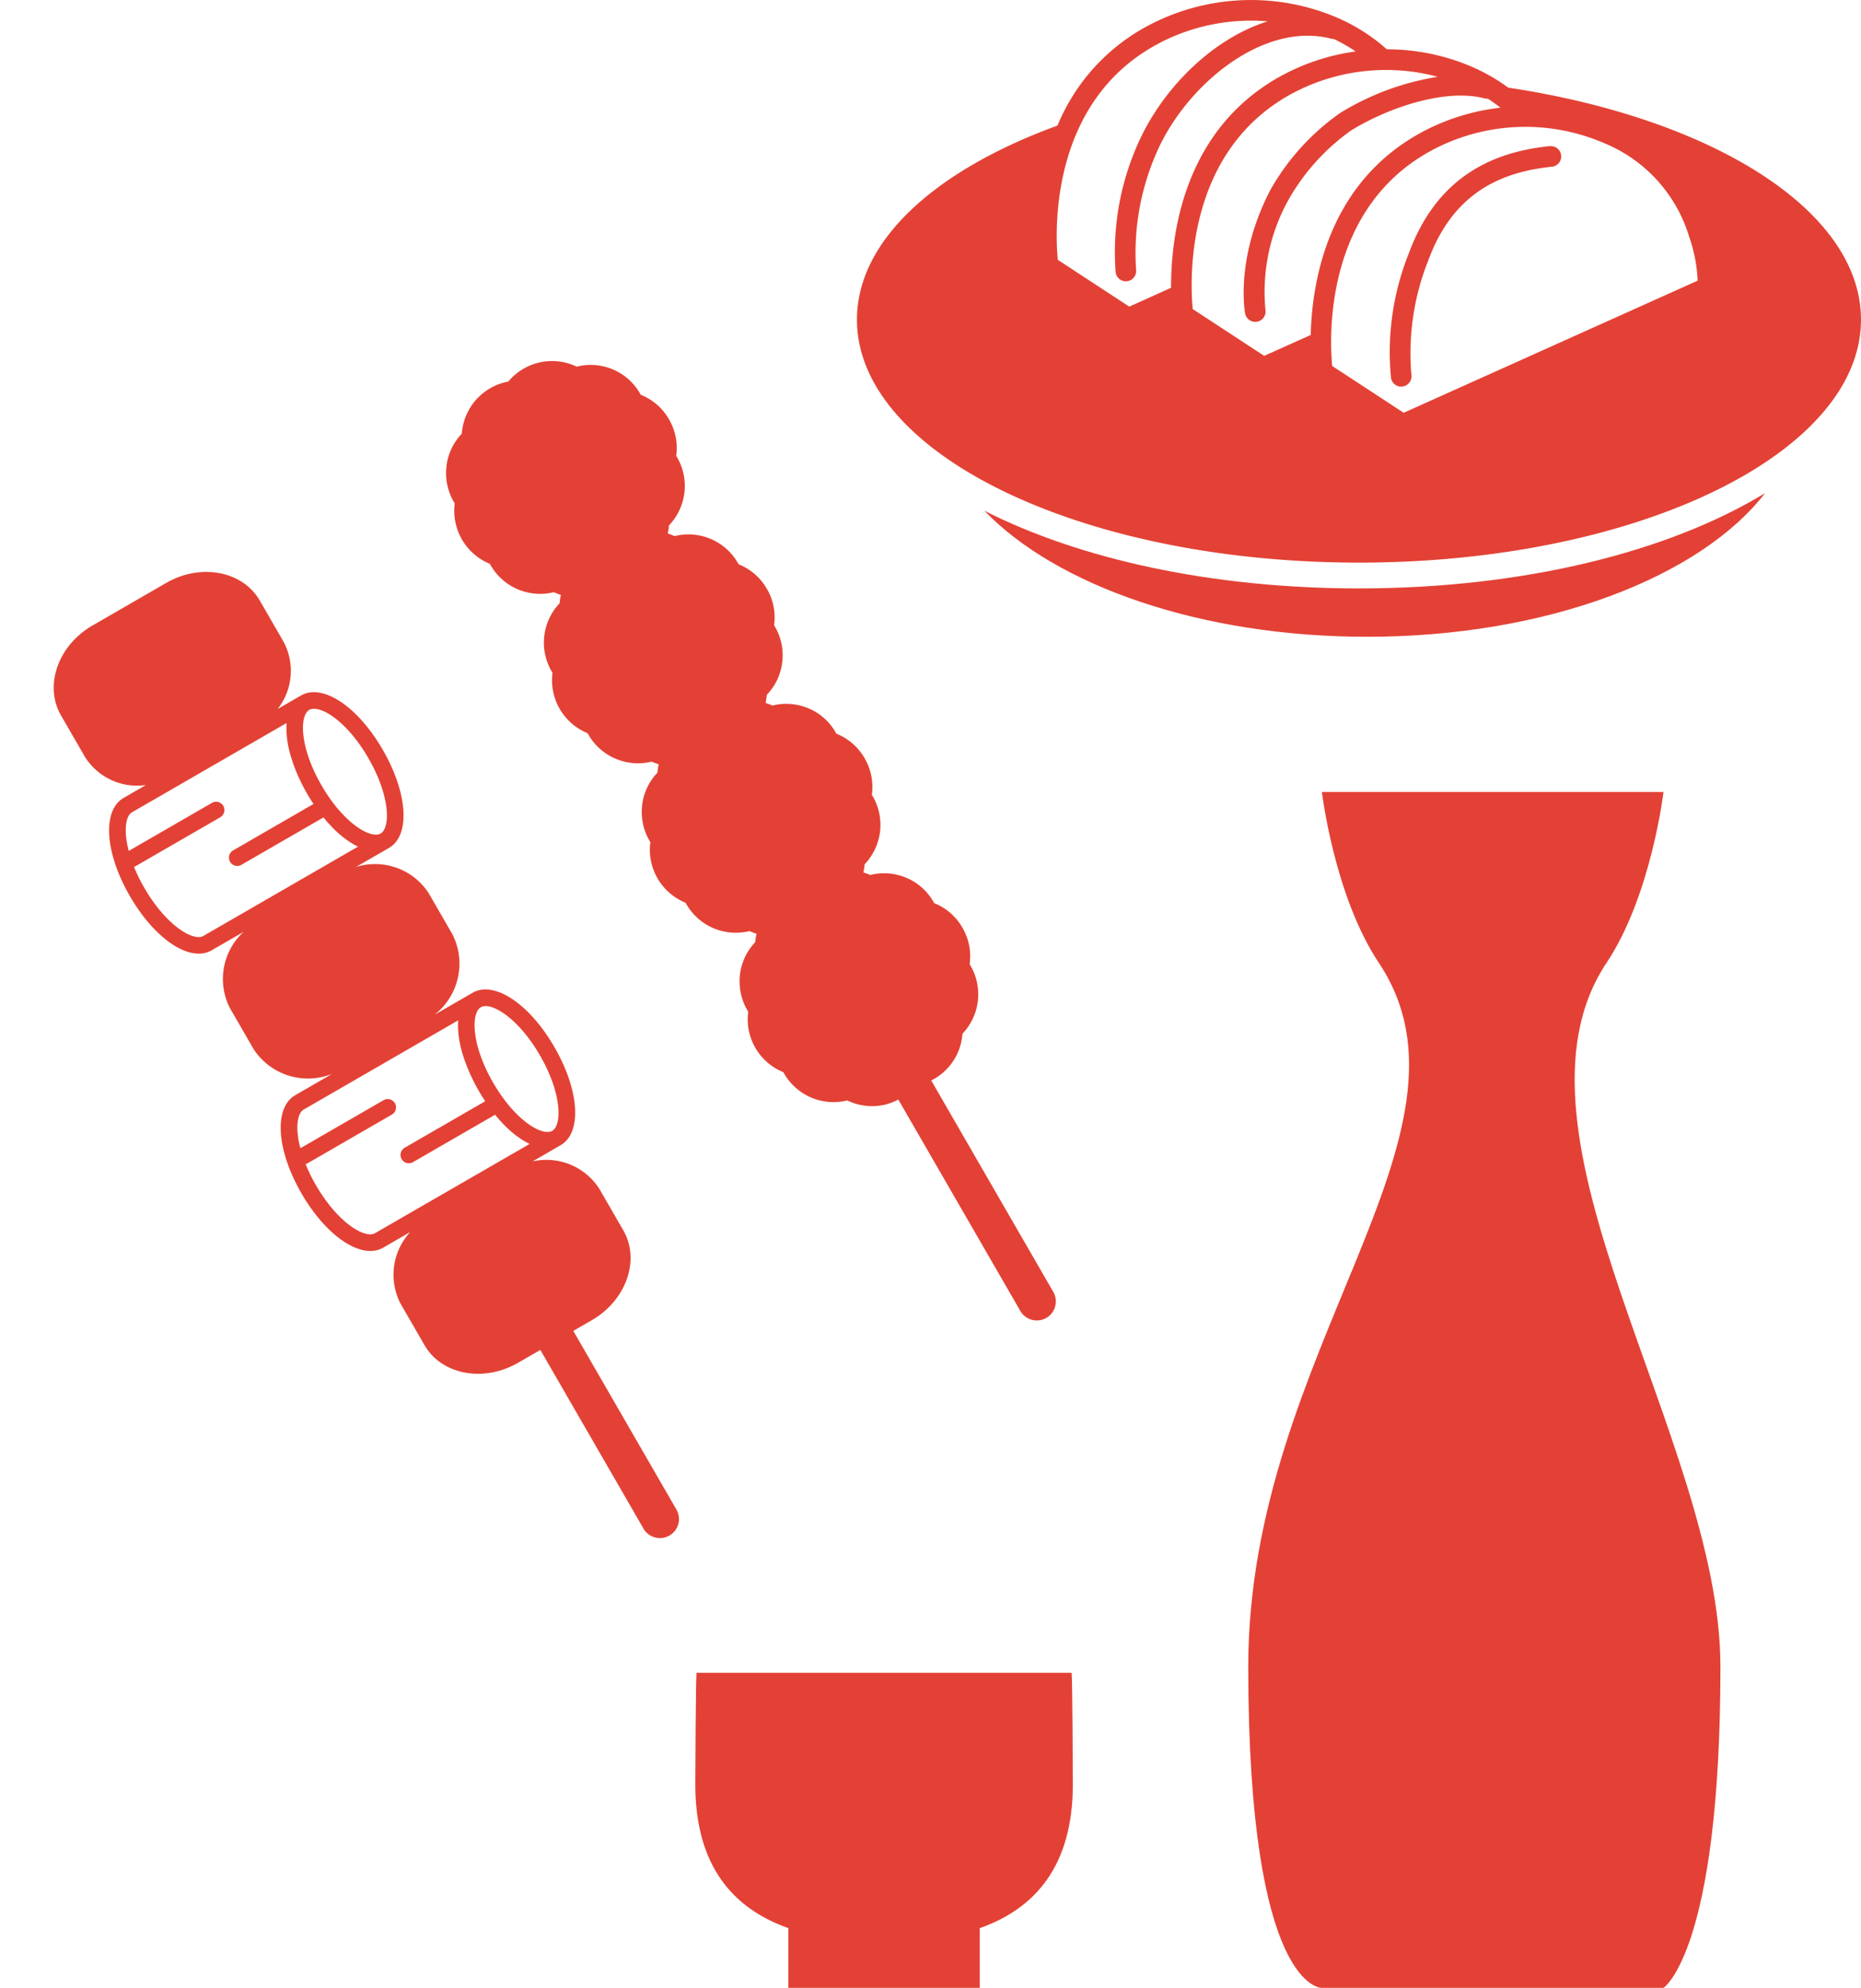
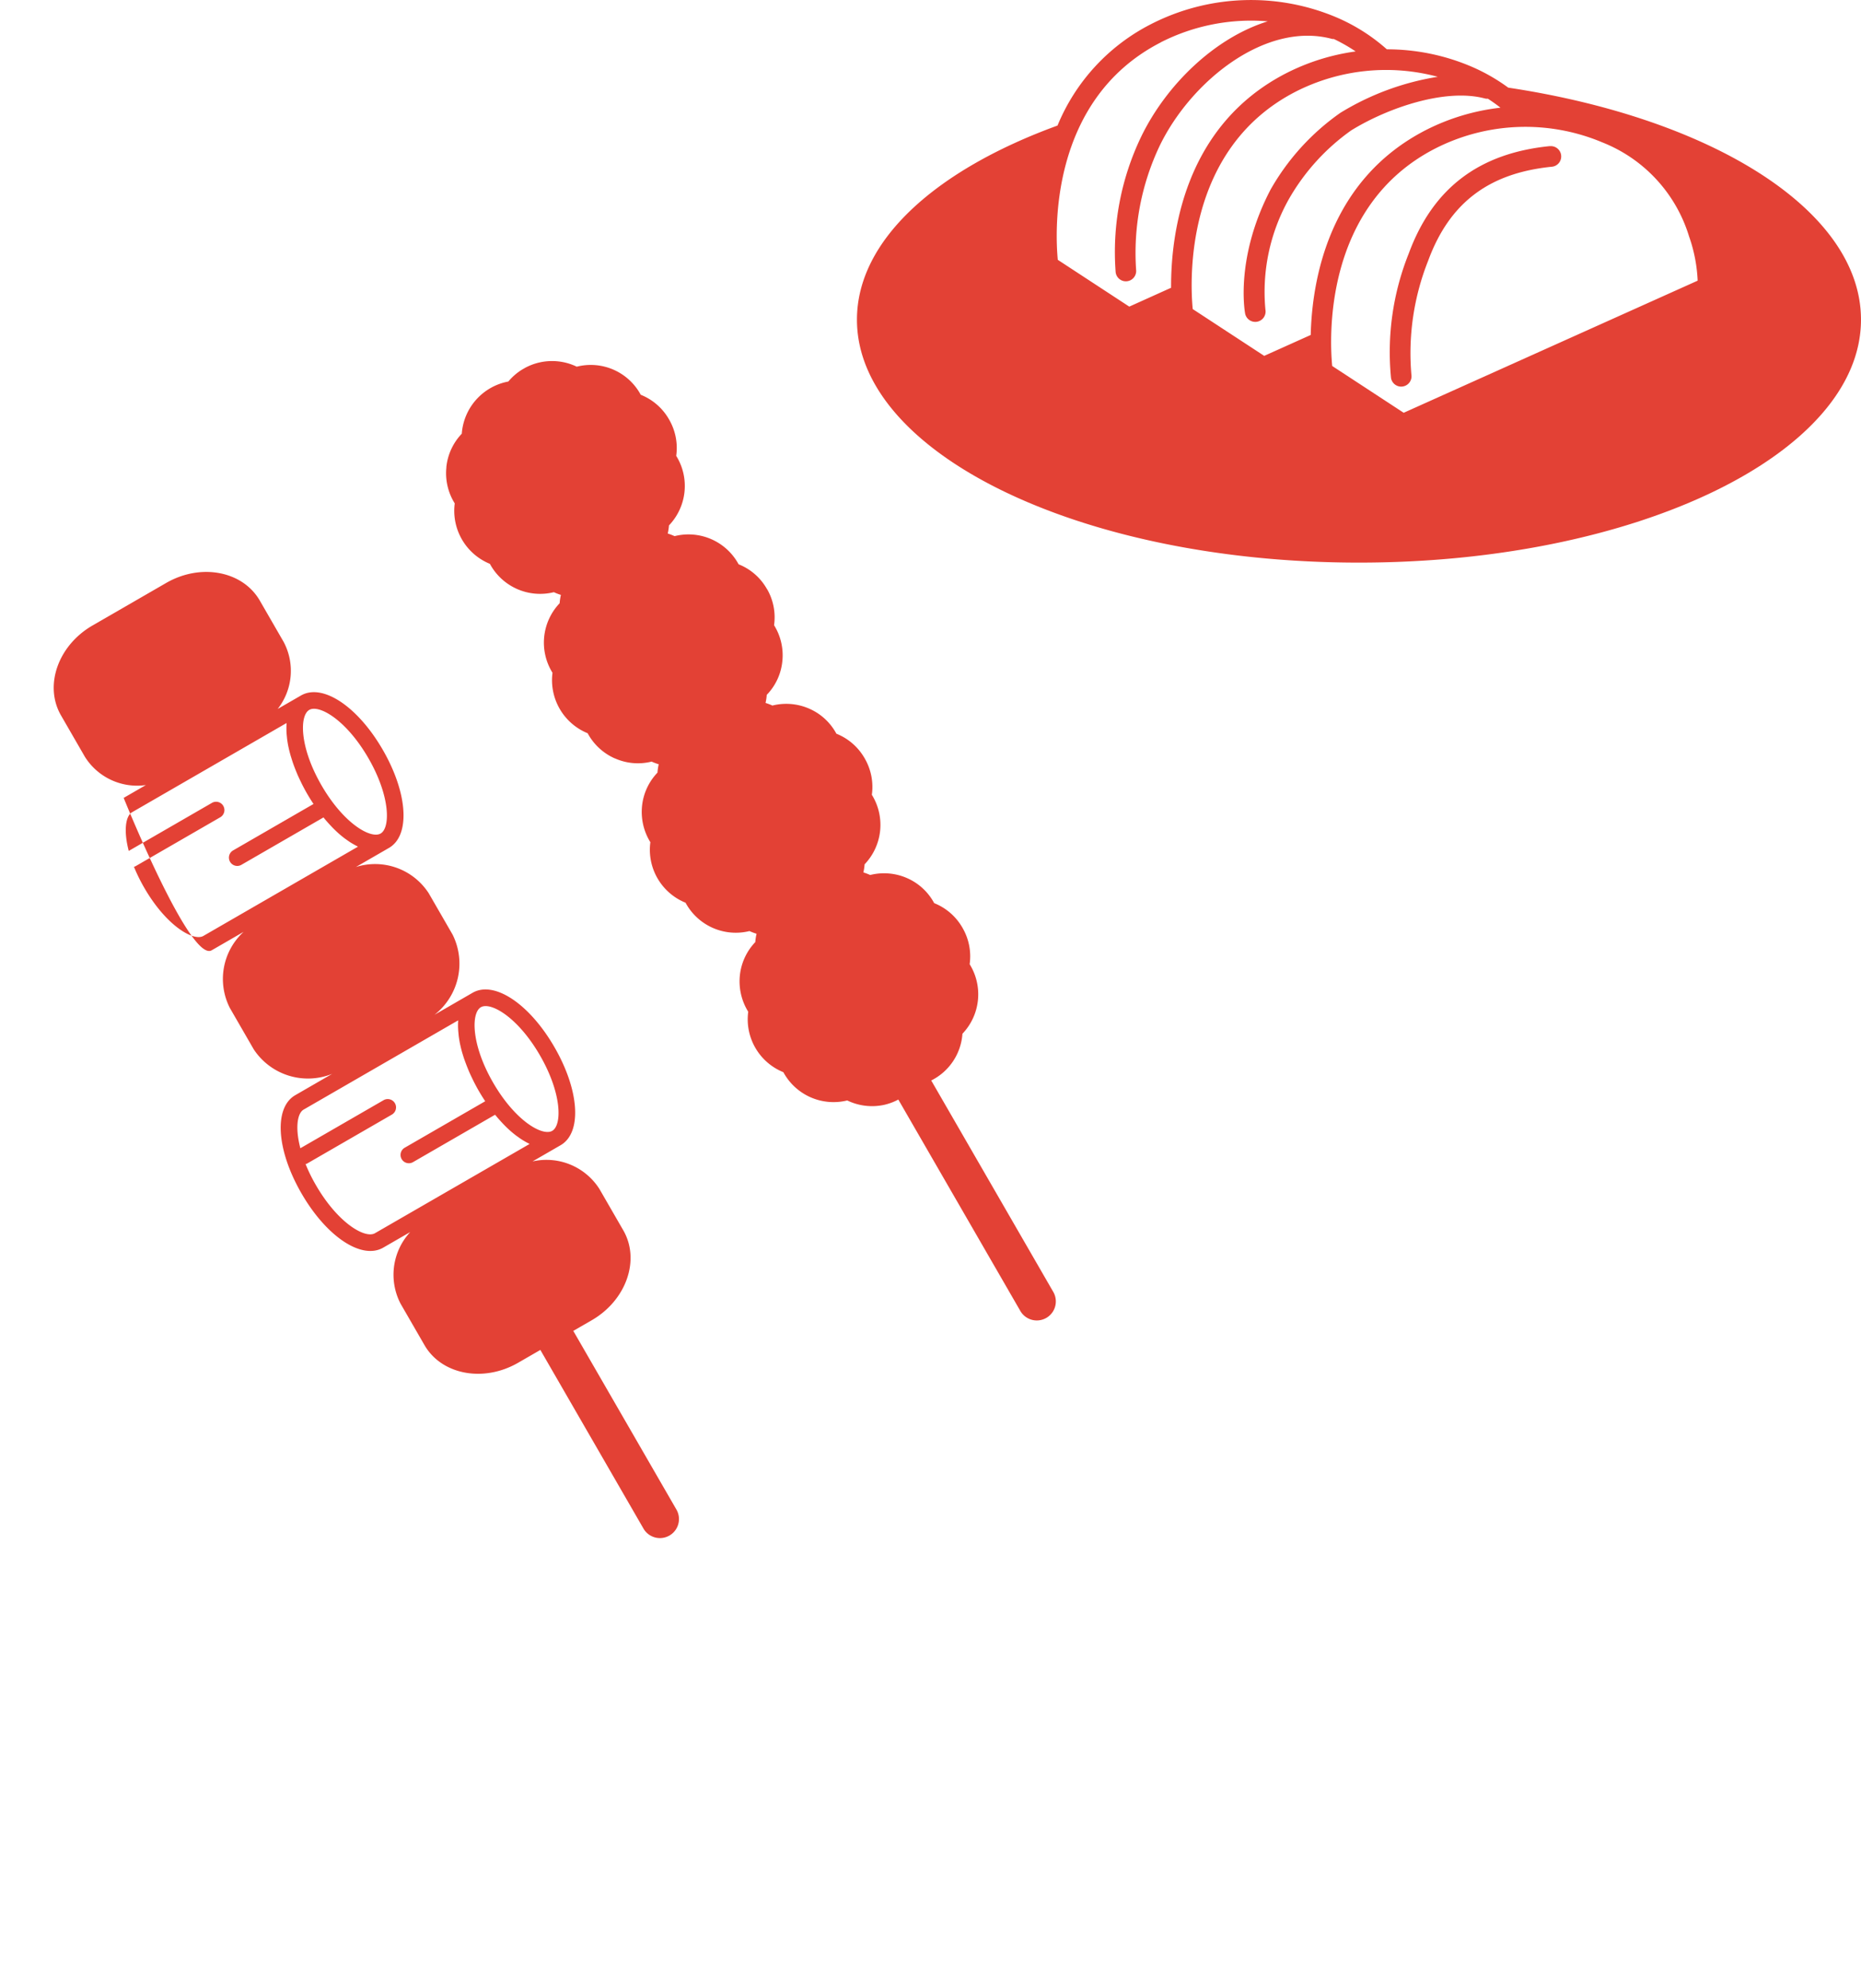
<svg xmlns="http://www.w3.org/2000/svg" width="155.127" height="165.664" viewBox="0 0 155.127 165.664">
  <defs>
    <clipPath id="clip-path">
      <rect id="長方形_158" data-name="長方形 158" width="58.789" height="90.331" fill="#e34135" />
    </clipPath>
    <clipPath id="clip-path-2">
-       <rect id="長方形_159" data-name="長方形 159" width="85.451" height="99.665" fill="#e34135" />
-     </clipPath>
+       </clipPath>
    <clipPath id="clip-path-3">
      <rect id="長方形_160" data-name="長方形 160" width="83.693" height="53.068" transform="translate(0 0)" fill="#e34135" />
    </clipPath>
  </defs>
  <g id="kouji_about_icon02" transform="translate(-252.009 -7984)">
    <g id="グループ_226" data-name="グループ 226" transform="translate(252.009 8039.927) rotate(-30)">
      <g id="グループ_225" data-name="グループ 225" transform="translate(0 0)" clip-path="url(#clip-path)">
-         <path id="パス_1775" data-name="パス 1775" d="M20.708,42.9H17.047a5.412,5.412,0,0,0,4.645-5.037V33.884a5.325,5.325,0,0,0-4.164-4.924h3.18c2.078,0,3.644-3.152,3.644-7.334s-1.567-7.334-3.644-7.334H18.467A5.14,5.14,0,0,0,21.692,9.71V5.729c0-2.861-2.7-5.178-6.026-5.178H8.583c-3.327,0-6.026,2.318-6.026,5.178V9.71a5.14,5.14,0,0,0,3.225,4.582H3.644C1.567,14.292,0,17.445,0,21.626S1.567,28.96,3.644,28.96H6.72a5.325,5.325,0,0,0-4.164,4.924v3.981A5.412,5.412,0,0,0,7.2,42.9H3.644C1.567,42.9,0,46.055,0,50.236S1.567,57.57,3.644,57.57H6.238a5.235,5.235,0,0,0-3.681,4.772v3.981c0,2.86,2.7,5.178,6.026,5.178h2.138v17.23a1.586,1.586,0,0,0,3.171,0V71.5h1.774c3.327,0,6.026-2.319,6.026-5.178V62.342a5.235,5.235,0,0,0-3.681-4.772h2.7c2.078,0,3.644-3.152,3.644-7.334S22.786,42.9,20.708,42.9m2.258-21.275c0,3.685-1.315,5.948-2.258,5.948s-2.259-2.262-2.259-5.948,1.316-5.948,2.259-5.948,2.258,2.263,2.258,5.948m-21.58,0a13.857,13.857,0,0,1,.13-1.932.751.751,0,0,0,.118.024H9.809a.693.693,0,0,0,0-1.386H1.8c.464-1.688,1.233-2.653,1.848-2.653H18.522c-.022.031-.039.068-.06.1-.069.1-.134.214-.2.328-.033.06-.067.119-.1.182-.067.127-.129.262-.19.4-.025.055-.051.109-.075.165-.082.2-.161.406-.233.624l-.006.022c-.069.209-.13.428-.188.653-.019.075-.035.152-.053.228-.038.163-.074.329-.107.5-.017.09-.033.184-.048.276q-.042.248-.074.5c-.013.1-.026.192-.036.29-.019.184-.035.371-.048.562-.006.087-.014.173-.019.263-.014.279-.024.563-.024.854s.009.575.024.855c0,.055.007.11.011.164H9.354a.693.693,0,0,0,0,1.386h7.9c0,.024.007.046.011.069.015.093.031.186.048.277.033.17.069.336.107.5.018.076.034.154.053.228.057.226.119.444.188.654l.006.021c.072.219.151.425.233.624.024.057.05.11.075.165.061.137.123.272.19.4.033.062.067.121.1.181.065.115.13.224.2.328.021.032.038.068.06.1H3.644c-.943,0-2.258-2.262-2.258-5.948M3.644,56.184c-.943,0-2.258-2.262-2.258-5.948a13.857,13.857,0,0,1,.13-1.932.65.65,0,0,0,.118.024H9.809a.693.693,0,0,0,0-1.386H1.8c.464-1.689,1.233-2.653,1.848-2.653H18.522c-.022.031-.041.069-.062.1-.067.1-.131.209-.195.32-.035.063-.069.124-.1.189-.065.124-.125.254-.185.388-.027.06-.054.116-.08.176-.082.2-.159.4-.231.619-.005.015-.009.033-.014.048-.065.2-.125.41-.18.626-.021.078-.037.159-.055.238-.038.16-.073.322-.1.489-.017.092-.034.187-.049.282-.028.163-.052.329-.074.5-.012.1-.026.194-.036.293-.019.183-.035.369-.048.559-.006.088-.014.175-.019.265-.014.28-.024.563-.024.854s.009.575.024.855c0,.055.007.11.011.164H9.354a.693.693,0,0,0,0,1.386h7.9c0,.024.007.046.011.069.015.093.031.186.048.277.033.17.069.336.107.5.018.076.034.154.053.228.057.226.119.444.188.654l.006.022c.072.218.151.424.233.623.024.057.05.11.075.165.061.137.123.272.19.4.033.063.067.121.1.181.065.115.13.224.2.328.021.032.038.068.06.1Zm17.064,0c-.943,0-2.259-2.262-2.259-5.948s1.316-5.948,2.259-5.948,2.258,2.262,2.258,5.948-1.315,5.948-2.258,5.948" transform="translate(0 0.014)" fill="#e34135" />
+         <path id="パス_1775" data-name="パス 1775" d="M20.708,42.9H17.047a5.412,5.412,0,0,0,4.645-5.037V33.884a5.325,5.325,0,0,0-4.164-4.924h3.18c2.078,0,3.644-3.152,3.644-7.334s-1.567-7.334-3.644-7.334H18.467A5.14,5.14,0,0,0,21.692,9.71V5.729c0-2.861-2.7-5.178-6.026-5.178H8.583c-3.327,0-6.026,2.318-6.026,5.178V9.71a5.14,5.14,0,0,0,3.225,4.582H3.644S1.567,28.96,3.644,28.96H6.72a5.325,5.325,0,0,0-4.164,4.924v3.981A5.412,5.412,0,0,0,7.2,42.9H3.644C1.567,42.9,0,46.055,0,50.236S1.567,57.57,3.644,57.57H6.238a5.235,5.235,0,0,0-3.681,4.772v3.981c0,2.86,2.7,5.178,6.026,5.178h2.138v17.23a1.586,1.586,0,0,0,3.171,0V71.5h1.774c3.327,0,6.026-2.319,6.026-5.178V62.342a5.235,5.235,0,0,0-3.681-4.772h2.7c2.078,0,3.644-3.152,3.644-7.334S22.786,42.9,20.708,42.9m2.258-21.275c0,3.685-1.315,5.948-2.258,5.948s-2.259-2.262-2.259-5.948,1.316-5.948,2.259-5.948,2.258,2.263,2.258,5.948m-21.58,0a13.857,13.857,0,0,1,.13-1.932.751.751,0,0,0,.118.024H9.809a.693.693,0,0,0,0-1.386H1.8c.464-1.688,1.233-2.653,1.848-2.653H18.522c-.022.031-.039.068-.06.1-.069.1-.134.214-.2.328-.033.06-.067.119-.1.182-.067.127-.129.262-.19.4-.025.055-.051.109-.075.165-.082.2-.161.406-.233.624l-.006.022c-.069.209-.13.428-.188.653-.019.075-.035.152-.053.228-.038.163-.074.329-.107.5-.017.09-.033.184-.048.276q-.042.248-.074.5c-.013.1-.026.192-.036.29-.019.184-.035.371-.048.562-.006.087-.014.173-.019.263-.014.279-.024.563-.024.854s.009.575.024.855c0,.055.007.11.011.164H9.354a.693.693,0,0,0,0,1.386h7.9c0,.024.007.046.011.069.015.093.031.186.048.277.033.17.069.336.107.5.018.076.034.154.053.228.057.226.119.444.188.654l.006.021c.072.219.151.425.233.624.024.057.05.11.075.165.061.137.123.272.19.4.033.062.067.121.1.181.065.115.13.224.2.328.021.032.038.068.06.1H3.644c-.943,0-2.258-2.262-2.258-5.948M3.644,56.184c-.943,0-2.258-2.262-2.258-5.948a13.857,13.857,0,0,1,.13-1.932.65.65,0,0,0,.118.024H9.809a.693.693,0,0,0,0-1.386H1.8c.464-1.689,1.233-2.653,1.848-2.653H18.522c-.022.031-.041.069-.062.1-.067.1-.131.209-.195.32-.035.063-.069.124-.1.189-.065.124-.125.254-.185.388-.027.06-.054.116-.08.176-.082.2-.159.4-.231.619-.005.015-.009.033-.014.048-.065.2-.125.41-.18.626-.021.078-.037.159-.055.238-.038.16-.073.322-.1.489-.017.092-.034.187-.049.282-.028.163-.052.329-.074.5-.012.1-.026.194-.036.293-.019.183-.035.369-.048.559-.006.088-.014.175-.019.265-.014.28-.024.563-.024.854s.009.575.024.855c0,.055.007.11.011.164H9.354a.693.693,0,0,0,0,1.386h7.9c0,.024.007.046.011.069.015.093.031.186.048.277.033.17.069.336.107.5.018.076.034.154.053.228.057.226.119.444.188.654l.006.022c.072.218.151.424.233.623.024.057.05.11.075.165.061.137.123.272.19.4.033.063.067.121.1.181.065.115.13.224.2.328.021.032.038.068.06.1Zm17.064,0c-.943,0-2.259-2.262-2.259-5.948s1.316-5.948,2.259-5.948,2.258,2.262,2.258,5.948-1.315,5.948-2.258,5.948" transform="translate(0 0.014)" fill="#e34135" />
        <path id="パス_1776" data-name="パス 1776" d="M55.9,31.9a4.736,4.736,0,0,0,.907-2.949,4.716,4.716,0,0,0,1-2.911H57.8v-.064a4.689,4.689,0,0,0-1.015-2.9,4.747,4.747,0,0,0-3.449-4.7,4.967,4.967,0,0,0-.384-.474,4.741,4.741,0,0,0,.428-.535A4.754,4.754,0,0,0,56.8,12.649a4.721,4.721,0,0,0,1-2.918H57.8V9.674a4.72,4.72,0,0,0-1.015-2.911,4.735,4.735,0,0,0-3.449-4.694A4.748,4.748,0,0,0,47.778.288a4.771,4.771,0,0,0-5.535,1.826,4.725,4.725,0,0,0-2.512,1.776V3.9a4.73,4.73,0,0,0-.9,2.949,4.777,4.777,0,0,0,.018,5.829,4.756,4.756,0,0,0,3.437,4.711,4.725,4.725,0,0,0,.394.489,4.87,4.87,0,0,0-.437.55A4.76,4.76,0,0,0,38.83,23.15a4.777,4.777,0,0,0,.018,5.829,4.75,4.75,0,0,0,.914,2.949h.006a4.7,4.7,0,0,0,2.517,1.763,4.723,4.723,0,0,0,.4.488,4.7,4.7,0,0,0-.438.552,4.72,4.72,0,0,0-2.512,1.776,4.792,4.792,0,0,0-.9,2.949,4.761,4.761,0,0,0,.018,5.834A4.756,4.756,0,0,0,42.286,50a5.006,5.006,0,0,0,.4.489,4.775,4.775,0,0,0-.439.55,4.725,4.725,0,0,0-2.512,1.776,4.8,4.8,0,0,0-.9,2.956,4.752,4.752,0,0,0,.018,5.828A4.756,4.756,0,0,0,42.286,66.3a4.755,4.755,0,0,0,2.468,1.852,4.677,4.677,0,0,0,1.257.212V88.745a1.586,1.586,0,0,0,3.171,0V68.359a4.714,4.714,0,0,0,4.2-2.072A4.757,4.757,0,0,0,56.8,61.569a4.714,4.714,0,0,0,1-2.917v-.007a.061.061,0,0,0,0-.05,4.72,4.72,0,0,0-1.015-2.911,4.707,4.707,0,0,0-.919-2.943,4.76,4.76,0,0,0-2.53-1.757,4.882,4.882,0,0,0-.382-.469,4.828,4.828,0,0,0,.426-.534A4.754,4.754,0,0,0,56.8,45.265a4.728,4.728,0,0,0,1-2.917v-.007a.061.061,0,0,0,0-.05,4.723,4.723,0,0,0-1.015-2.912,4.693,4.693,0,0,0-.919-2.942A4.762,4.762,0,0,0,53.34,34.68a4.886,4.886,0,0,0-.387-.475,4.613,4.613,0,0,0,.425-.534A4.668,4.668,0,0,0,55.9,31.9" transform="translate(0.984 0)" fill="#e34135" />
      </g>
    </g>
    <g id="グループ_228" data-name="グループ 228" transform="translate(309.968 8050)">
      <g id="グループ_227" data-name="グループ 227" transform="translate(0 0)" clip-path="url(#clip-path-2)">
        <path id="パス_1777" data-name="パス 1777" d="M31.469,66.443c0-.689-.033-8.627-.1-9.3H.1c-.062.668-.1,8.607-.1,9.3,0,6.774,3.12,10.341,7.758,11.98V83.4H23.711V78.423c4.637-1.639,7.758-5.206,7.758-11.98" transform="translate(0 16.264)" fill="#e34135" />
-         <path id="パス_1778" data-name="パス 1778" d="M65.748,14.238C69.47,8.654,70.494,0,70.494,0H42.019s1.023,8.654,4.745,14.238c9.492,14.238-10.883,32.313-10.883,58.651,0,27.05,6.138,26.776,6.138,26.776H70.494s4.745-3.046,4.745-26.776c0-18.984-18.984-44.412-9.492-58.651" transform="translate(10.211 0)" fill="#e34135" />
      </g>
    </g>
    <g id="グループ_229" data-name="グループ 229" transform="translate(323.442 7984)" clip-path="url(#clip-path-3)">
-       <path id="パス_1779" data-name="パス 1779" d="M12,47.89c6.008,6.243,18.032,10.505,31.9,10.505,14.926,0,27.728-4.939,33.176-11.973-8.009,4.882-20.1,7.942-33.851,7.942C30.9,54.364,19.917,51.911,12,47.89" transform="translate(-1.378 -5.327)" fill="#e34135" />
      <path id="パス_1780" data-name="パス 1780" d="M54.284,7.3A15.568,15.568,0,0,0,51.22,5.55a17.941,17.941,0,0,0-7.05-1.44,15.417,15.417,0,0,0-4.2-2.663A18.282,18.282,0,0,0,24.536,2a16.553,16.553,0,0,0-7.818,8.464C6.576,14.158,0,20.022,0,26.639,0,37.821,18.735,46.887,41.846,46.887s41.847-9.066,41.847-20.248c0-9.087-12.373-16.773-29.41-19.336M48.415,6.4A22.213,22.213,0,0,0,40.3,9.4a19.634,19.634,0,0,0-5.816,6.389c-2.955,5.642-2.164,10.147-2.128,10.336a.861.861,0,0,0,.845.7.955.955,0,0,0,.157-.014.863.863,0,0,0,.691-1,15.783,15.783,0,0,1,1.96-9.227A17.9,17.9,0,0,1,41.2,10.866c3.084-1.9,7.893-3.537,11.162-2.654a.808.808,0,0,0,.226.013c.366.236.718.485,1.052.75a18.194,18.194,0,0,0-6.227,1.87C39.325,15,37.936,23.332,37.824,27.915l-3.876,1.742-5.959-3.9c-.21-2.179-.785-13.309,8.583-18.119A16.615,16.615,0,0,1,48.415,6.4m21.663,16.99L45.574,34.4l-5.959-3.9c-.211-2.178-.786-13.309,8.583-18.12a16.538,16.538,0,0,1,13.968-.5A12.268,12.268,0,0,1,69.361,19.7a12.669,12.669,0,0,1,.717,3.69M25.322,3.529a16.6,16.6,0,0,1,8.921-1.751c-4.424,1.376-8.453,5.287-10.549,9.609a22.177,22.177,0,0,0-2.13,11.3.859.859,0,0,0,.852.757.8.8,0,0,0,.1-.006.86.86,0,0,0,.753-.954,20.816,20.816,0,0,1,1.969-10.342c2.634-5.43,8.871-10.377,14.357-8.9a.816.816,0,0,0,.16.01,13.946,13.946,0,0,1,1.813,1.035A18.148,18.148,0,0,0,35.785,6.1c-8.589,4.409-9.623,13.542-9.6,17.882L22.7,25.553l-5.959-3.9c-.21-2.178-.785-13.309,8.583-18.119" transform="translate(0 0)" fill="#e34135" />
      <path id="パス_1781" data-name="パス 1781" d="M63.51,13.755c-5.912.591-9.757,3.518-11.757,8.945a22.115,22.115,0,0,0-1.48,10.377.859.859,0,0,0,.847.721.826.826,0,0,0,.139-.012.861.861,0,0,0,.712-.986,20.866,20.866,0,0,1,1.4-9.5c1.773-4.813,5.05-7.3,10.314-7.827a.86.86,0,0,0-.172-1.712" transform="translate(-5.755 -1.578)" fill="#e34135" />
    </g>
  </g>
</svg>